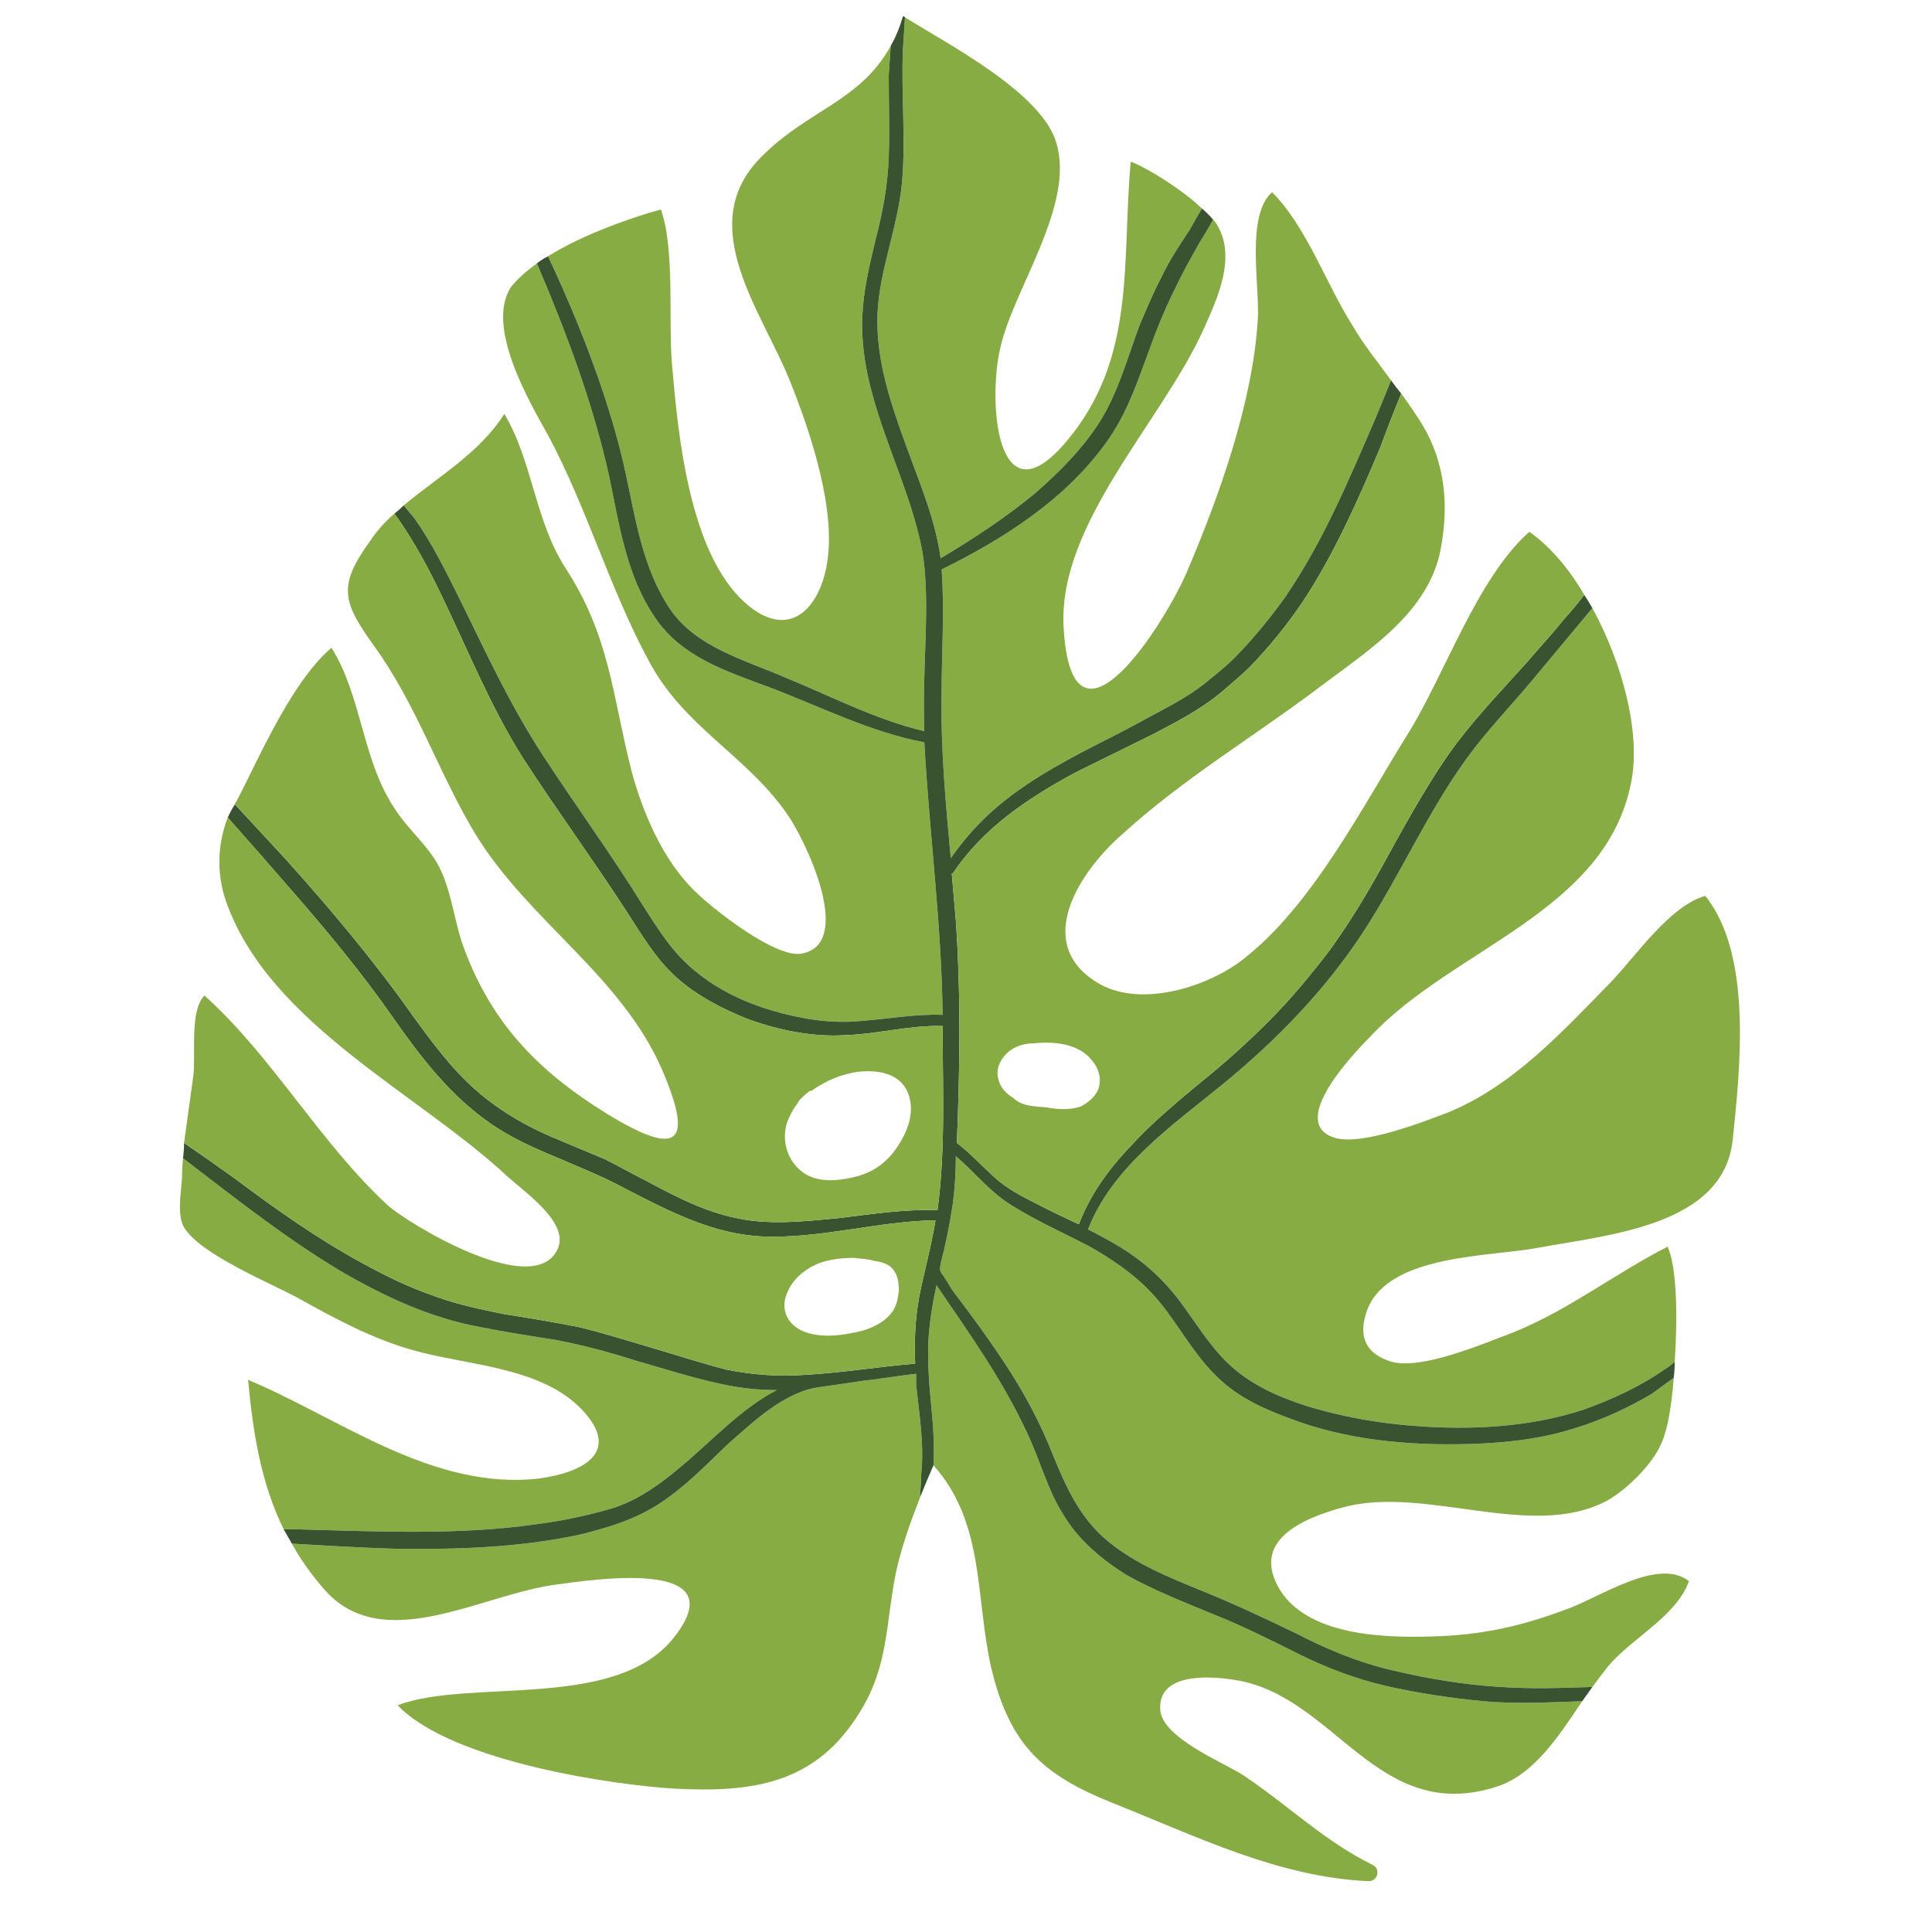
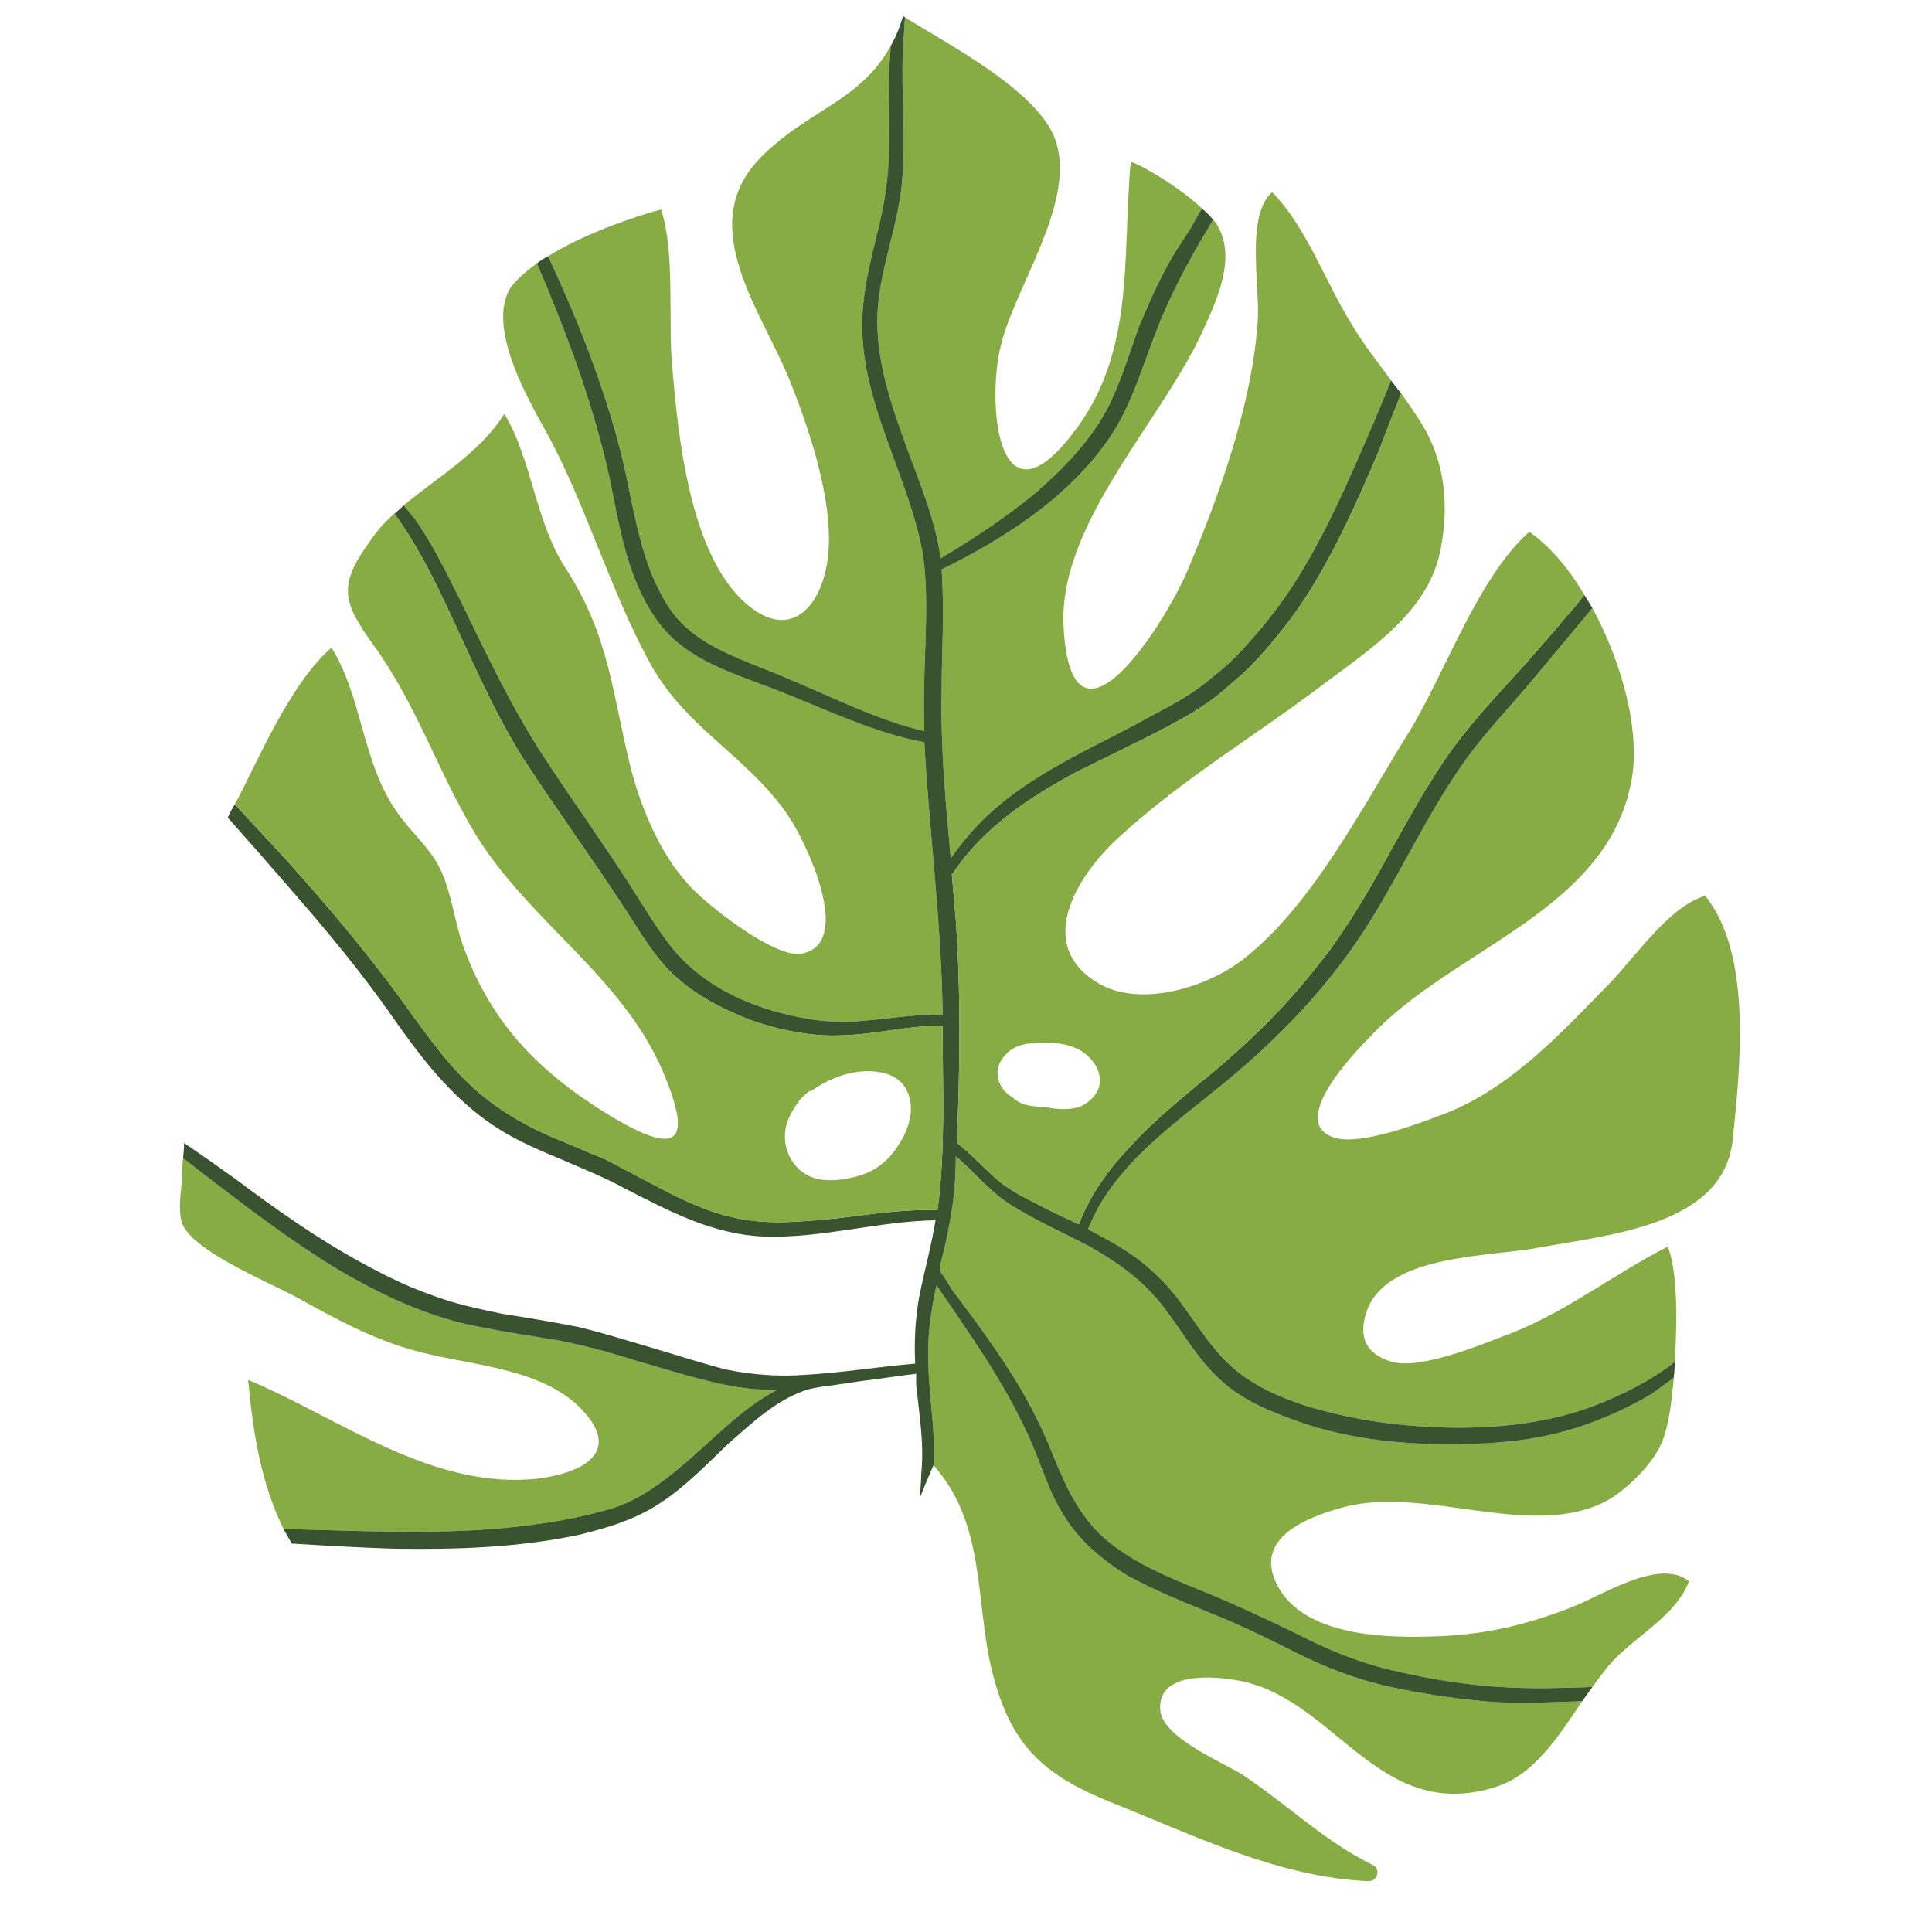
<svg xmlns="http://www.w3.org/2000/svg" version="1.2" viewBox="0 0 190 189" width="190" height="189">
  <title>leaf1-svg</title>
  <style>
		.s0 { fill: #88ac44 } 
		.s1 { fill: #395331 } 
	</style>
  <g id="Objects">
    <g id="&lt;Group&gt;">
      <g id="&lt;Group&gt;">
        <g id="&lt;Group&gt;">
          <path id="&lt;Path&gt;" fill-rule="evenodd" class="s0" d="m144.3 74.5c-4 5.5-6.7 11.8-10.4 17.4-3.7 5.6-8.4 10.4-13.5 14.6-5 4.1-11 8.2-13.4 14.4q1.6 0.8 3.1 1.7c2.3 1.4 4.2 3.1 5.8 5.2 1.6 2.1 3 4.5 4.9 6.3 2.2 2.1 5 3.3 7.8 4.2 3 0.9 6.1 1.5 9.1 1.8 6 0.6 12.4 0.4 18.1-1.5 2.8-1 5.6-2.3 8-4q0.5-0.3 0.9-0.7c0.3-4.5 0.2-9.3-0.7-11.3-5.1 2.6-9.7 6.2-15.1 8.4-2.7 1-9.1 3.8-12.1 2.9-2.3-0.7-3.4-2.3-2.3-5.2 2.2-5.4 12.2-5.1 16.8-6 7.1-1.3 18.2-2.2 19.1-10.6 0.7-6.8 2-18.2-2.7-24-3.5 1-6.8 5.9-9.3 8.5-4.7 4.8-9.6 10.2-16 12.8-2.1 0.8-8.4 3.3-11.1 2.5-4.7-1.4 1.6-8.1 3.5-10 8-8.6 23.1-12.2 25.6-24.9 1-4.8-0.8-11.7-3.8-17.2q-3 3.6-6 7.2c-2.1 2.5-4.4 4.9-6.3 7.5z" />
        </g>
        <g id="&lt;Group&gt;">
          <path id="&lt;Path&gt;" fill-rule="evenodd" class="s0" d="m153.7 140.8c-2.9 0.8-6 1.1-9 1.2-3.1 0.1-6.2 0-9.3-0.4-3-0.4-6-1.1-8.8-2.2-2.7-1-5.2-2.2-7.2-4.3-2.1-2.1-3.5-4.8-5.4-7.1-1.9-2.3-4.2-3.9-6.8-5.4-2.5-1.3-5.2-2.5-7.6-4-2.2-1.3-3.7-3.3-5.6-4.9 0 1.6-0.1 3.2-0.3 4.7-0.3 2-0.7 4-1.2 5.9-0.1 0.6-0.1 0.7 0.3 1.2q0.4 0.6 0.8 1.3 0.9 1.2 1.8 2.4 1.7 2.3 3.3 4.7c2 3 3.6 6 4.9 9.3 1.3 3.2 2.7 6.2 5.4 8.4 2.7 2.2 5.9 3.5 9.1 4.8 3.2 1.3 6.2 2.7 9.3 4.2 3.1 1.6 6.2 2.9 9.7 3.7 3.4 0.8 7 1.4 10.5 1.6 3 0.2 6 0.1 9 0q0.8-1.1 1.6-2.1c2.4-2.8 6.6-4.8 7.9-8.3-3-2.4-8.8 1.6-11.9 2.7-4.2 1.6-8 2.5-12.5 2.7-4.8 0.2-12.8 0.2-15.8-4.5-3-4.9 2.2-7.1 6.3-8.2 8.1-2.1 18.4 3.3 25.8-0.6 2-1.1 4.6-3.7 5.4-5.7 0.6-1.3 1-3.7 1.2-6.4q-1.1 0.8-2.2 1.6c-2.7 1.6-5.7 2.9-8.7 3.7z" />
        </g>
        <g id="&lt;Group&gt;">
          <path id="&lt;Path&gt;" fill-rule="evenodd" class="s0" d="m113.1 34.2c-1.2 3.2-2.2 6.4-4.3 9.3-4 5.6-10.1 9.5-16.2 12.5 0.3 4.1 0 8.1 0 12.2-0.1 5.4 0.4 10.8 0.9 16.2q1.6-2.3 3.6-4.2c3.1-2.9 6.9-5 10.6-6.9 2-1 3.9-2 5.9-3.1 1.9-1 3.9-2.1 5.5-3.5 0.9-0.7 1.7-1.4 2.5-2.2q2.6-2.7 4.8-5.8c3.7-5.4 6.2-11.4 8.8-17.4q0.8-1.9 1.6-3.9c-1.3-1.8-2.7-3.5-3.8-5.4-2.6-4.1-4.5-9.7-7.9-13.1-2.6 2.3-1.2 9.2-1.4 12.5-0.5 8.2-3.8 17.4-7 24.9-2.1 4.9-11.3 19.6-12.1 5.4-0.6-10.2 9.8-20.4 13.8-29.4 1.4-3.1 3.1-6.9 1.4-10q-0.2-0.4-0.5-0.7-0.6 1.1-1.3 2.2c-1.9 3.3-3.6 6.7-4.9 10.4z" />
        </g>
        <g id="&lt;Group&gt;">
          <path id="&lt;Path&gt;" fill-rule="evenodd" class="s0" d="m145.9 167.3c-3.2-0.3-6.5-0.8-9.6-1.5-3-0.7-5.9-1.8-8.7-3.2-2.8-1.4-5.6-2.8-8.4-3.9-2.9-1.2-5.7-2.3-8.4-3.8-2.4-1.5-4.7-3.4-6.2-5.9-1.6-2.5-2.3-5.4-3.6-8.1-2.4-5.2-5.7-9.8-8.9-14.5-0.4 1.8-0.7 3.7-0.8 5.5-0.1 2.2 0.1 4.4 0.3 6.6 0.2 1.9 0.3 3.7 0.2 5.6 5.1 5.7 4.1 13.1 5.7 20 1.8 7.4 4.9 10.4 11.9 13.2 8.3 3.3 16.3 7.3 25.2 7.7 0.9 0 1.2-1.2 0.4-1.6-4.7-2.3-8.1-5.7-12.7-8.8-1.8-1.2-8.1-3.7-8.2-6.5-0.2-3.6 4.8-3.3 7.3-2.9 9.9 1.5 14 14.3 25.8 10.5 3.7-1.2 6.1-5 8.4-8.4-3.2 0.1-6.5 0.3-9.7 0z" />
        </g>
        <g id="&lt;Group&gt;">
          <path id="&lt;Path&gt;" fill-rule="evenodd" class="s0" d="m52.7 149.9q3.9-0.5 7.6-1.6c2.5-0.8 4.7-2.4 6.7-4.1 3-2.5 5.9-5.7 9.4-7.5-1.9 0-3.7-0.2-5.5-0.6-2.8-0.6-5.6-1.5-8.4-2.3-2.5-0.8-5.1-1.5-7.7-2-2.5-0.4-5.1-0.8-7.6-1.3-4.9-0.9-9.4-3-13.7-5.5-5.5-3.3-10.4-7.2-15.5-11.1q-0.1 1-0.1 2c-0.1 1.4-0.5 3.6 0.2 4.8 1.6 2.7 8.8 5.6 11.3 7 3.6 2 7.3 4 11.3 5.1 5.3 1.5 12.6 1.6 16.6 5.9 3.8 4.1 0.1 6.1-4.3 6.7-10.5 1.2-19.7-6-28.6-9.7 0.5 5.4 1.3 10.2 3.5 14.7q0.7 0 1.4 0c7.8 0.2 15.7 0.6 23.4-0.5z" />
        </g>
        <g id="&lt;Group&gt;">
-           <path id="&lt;Path&gt;" fill-rule="evenodd" class="s0" d="m90.1 136.2q0-0.6 0-1.1c-1.8 0.2-3.5 0.5-5.3 0.7q-1.3 0.2-2.7 0.4c-0.8 0.1-1.6 0.2-2.5 0.4-3.1 0.9-5.6 3.3-8 5.4-2.1 2-4.1 4.1-6.5 5.7-2.5 1.7-5.2 2.5-8 3.2-6 1.3-12.2 1.5-18.4 1.4-3.3-0.1-6.7-0.3-10-0.5q1.2 2.2 3.1 4.4c5.8 6.8 15.6 0.5 23.1-0.4 3.1-0.4 17.6-2.7 11.4 5.2-5.7 7.3-20.1 4-27.2 6.7 5.5 5.7 21.9 7.9 27.3 8.2 7.7 0.4 13.9-0.5 18.2-7.6 2.8-4.5 2.5-8.7 3.5-13.6 0.5-2.4 1.4-4.9 2.4-7.5 0-0.8 0.1-1.6 0.1-2.3 0.3-2.9-0.2-5.8-0.5-8.7z" />
-         </g>
+           </g>
        <g id="&lt;Group&gt;">
          <path id="&lt;Path&gt;" fill-rule="evenodd" class="s0" d="m88.7 18c-0.4 4.3-2.2 8.5-2.4 12.8-0.2 4.5 1.3 8.9 2.8 13 1.3 3.6 2.9 7.3 3.4 11.1 3.2-1.9 6.4-4 9.3-6.4 2.4-2.1 4.7-4.4 6.4-7.1 1.8-2.9 2.7-6.3 3.9-9.5 0.7-1.6 1.3-3.1 2.1-4.6 0.8-1.7 1.8-3.2 2.8-4.7q0.6-1.1 1.2-2.1c-2.1-2-5.6-4.1-7-4.6-0.9 9.9 0.6 19.4-6.4 27.6-6.8 8-7.7-4.1-6.4-9.4 1.3-5.7 7.3-13.9 5.5-20-1.4-5-10.8-9.8-14.9-12.4q-0.1 1.6-0.2 3.1c-0.2 4.4 0.3 8.8-0.1 13.2z" />
        </g>
        <g id="&lt;Group&gt;">
          <path id="&lt;Path&gt;" fill-rule="evenodd" class="s0" d="m45.3 59.1c2.5 5.1 4.9 10.3 8.1 15.2 3.2 4.9 6.7 9.7 9.8 14.7 1.6 2.5 3 4.8 5.3 6.6 2.2 1.8 4.8 3 7.5 3.8 2.8 0.8 5.7 1.3 8.7 1 2.7-0.2 5.3-0.7 8-0.6-0.1-8.9-1.3-17.8-1.8-26.8-5.3-1-10.2-3.5-15.2-5.4-4.3-1.6-8.7-3-11.3-6.9-2.8-4.1-3.5-9.1-4.5-13.9-1.6-7.2-4.2-14.1-7.1-20.9-1.1 0.8-2 1.6-2.6 2.4-2.4 3.9 1.8 11.1 3.7 14.5 3.8 7.1 6 14.9 9.8 22 3.5 6.7 9.5 9.3 13.6 15.1 1.9 2.6 6.9 13.1 1.4 13.9-2.6 0.3-8.6-4.4-10.4-6.2-3.1-3-5.1-7.7-6.2-11.8-1.9-7.5-2.1-13.1-6.4-19.8-3.1-4.7-3.3-10.6-6.1-15.3-2.4 3.8-6.4 6.1-9.9 9q0.5 0.6 1 1.2c1.8 2.5 3.2 5.4 4.6 8.2z" />
        </g>
        <g id="&lt;Group&gt;">
          <path id="&lt;Path&gt;" fill-rule="evenodd" class="s0" d="m61.5 46.4c1 4.6 1.7 9.5 4.4 13.5 2.6 3.8 7.4 5 11.5 6.8 4.4 1.8 8.8 4.1 13.5 5.2-0.1-2.8 0-5.6 0.1-8.4 0.1-3.1 0.2-6.3-0.3-9.3-1-5.3-3.5-10.2-4.9-15.4-0.7-2.5-1.1-5.1-1-7.6 0.1-2.6 0.7-5.1 1.3-7.6 0.7-2.7 1.2-5.3 1.3-8.1 0.1-2.7 0-5.4 0-8.1q0.1-1.4 0.2-2.9c-3 5.5-8.2 6.3-12.8 11-6.6 6.7 0.2 15.2 2.9 22 2 5 4.6 12.7 3.6 18.1-0.8 4.4-3.8 7.4-8 3.7-5.5-4.9-6.6-16.4-7.2-23.3-0.4-4.3 0.3-11.4-1.1-15.4-2.6 0.7-7.6 2.4-11.1 4.6q1.5 3.2 2.9 6.6c1.9 4.7 3.6 9.6 4.7 14.6z" />
        </g>
        <path id="&lt;Path&gt;" fill-rule="evenodd" class="s1" d="m33.5 125c4.3 2.5 8.8 4.6 13.7 5.5 2.5 0.5 5.1 0.9 7.6 1.3 2.6 0.5 5.2 1.2 7.7 2 2.8 0.8 5.6 1.7 8.4 2.3 1.8 0.4 3.6 0.6 5.5 0.6-3.5 1.8-6.4 5-9.4 7.5-2 1.7-4.2 3.3-6.7 4.1q-3.7 1.1-7.6 1.6c-7.7 1.1-15.6 0.7-23.4 0.5q-0.7 0-1.4 0 0.4 0.7 0.8 1.4c3.3 0.2 6.7 0.4 10 0.5 6.2 0.1 12.4-0.1 18.4-1.4 2.8-0.7 5.5-1.5 8-3.2 2.4-1.6 4.4-3.7 6.5-5.7 2.4-2.1 4.9-4.5 8-5.4 0.9-0.2 1.7-0.3 2.5-0.4q1.4-0.2 2.7-0.4c1.8-0.2 3.5-0.5 5.3-0.7q0 0.5 0 1.1c0.3 2.9 0.8 5.8 0.5 8.7 0 0.7-0.1 1.5-0.1 2.3q0.6-1.5 1.3-3.1c0.1-1.9 0-3.7-0.2-5.6-0.2-2.2-0.4-4.4-0.3-6.6 0.1-1.8 0.4-3.7 0.8-5.5 3.2 4.7 6.5 9.3 8.9 14.5 1.3 2.7 2 5.6 3.6 8.1 1.5 2.5 3.8 4.4 6.2 5.9 2.7 1.5 5.5 2.6 8.4 3.8 2.8 1.1 5.6 2.5 8.4 3.9 2.8 1.4 5.7 2.5 8.7 3.2 3.1 0.7 6.4 1.2 9.6 1.5 3.2 0.3 6.5 0.1 9.7 0q0.5-0.7 1-1.4c-3 0.1-6 0.2-9 0-3.5-0.2-7.1-0.8-10.5-1.6-3.5-0.8-6.6-2.1-9.7-3.7-3.1-1.5-6.1-2.9-9.3-4.2-3.2-1.3-6.4-2.6-9.1-4.8-2.7-2.2-4.1-5.2-5.4-8.4-1.3-3.3-2.9-6.3-4.9-9.3q-1.6-2.4-3.3-4.7-0.9-1.2-1.8-2.4-0.4-0.7-0.8-1.3c-0.4-0.5-0.4-0.6-0.3-1.2 0.5-1.9 0.9-3.9 1.2-5.9 0.2-1.5 0.3-3.1 0.3-4.7 1.9 1.6 3.4 3.6 5.6 4.9 2.4 1.5 5.1 2.7 7.6 4 2.6 1.5 4.9 3.1 6.8 5.4 1.9 2.3 3.3 5 5.4 7.1 2 2.1 4.5 3.3 7.2 4.3 2.8 1.1 5.8 1.8 8.8 2.2 3.1 0.4 6.2 0.5 9.3 0.4 3-0.1 6.1-0.4 9-1.2 3-0.8 6-2.1 8.7-3.7q1.1-0.8 2.2-1.6 0.1-0.8 0.1-1.6-0.4 0.4-0.9 0.7c-2.4 1.7-5.2 3-8 4-5.7 1.9-12.1 2.1-18.1 1.5-3-0.3-6.1-0.9-9.1-1.8-2.8-0.9-5.6-2.1-7.8-4.2-1.9-1.8-3.3-4.2-4.9-6.3-1.6-2.1-3.5-3.8-5.8-5.2q-1.5-0.9-3.1-1.7c2.4-6.2 8.4-10.3 13.4-14.4 5.1-4.2 9.8-9 13.5-14.6 3.7-5.6 6.4-11.9 10.4-17.4 1.9-2.6 4.2-5 6.3-7.5q3-3.6 6-7.2-0.4-0.7-0.8-1.3-0.9 1.2-2 2.4c-1.2 1.5-2.5 2.9-3.7 4.3-2.7 3-5.5 5.9-7.8 9.2-2.4 3.5-4.5 7.4-6.6 11.2-1.5 2.7-3.1 5.3-4.9 7.8-1.9 2.5-3.9 4.9-6.1 7.1q-3.2 3.2-6.7 6c-2.4 2-4.7 3.9-6.8 6.2-2.2 2.3-4 4.8-5.1 7.7-1.5-0.7-3-1.4-4.5-2.2-1.6-0.8-3-1.6-4.2-2.8-1.1-1-2.1-2.1-3.3-3 0.3-7.3 0.4-14.6-0.1-21.9q-0.2-2.3-0.4-4.6 0.1 0 0.1 0c3-4.5 7.4-7.4 12-9.9 2.6-1.3 5.1-2.5 7.7-3.8 2.3-1.2 4.8-2.5 6.8-4.2 0.9-0.8 1.9-1.6 2.7-2.4q2.9-3 5.2-6.4c3.1-4.7 5.4-9.9 7.6-15.1q1-2.7 2.1-5.4-0.5-0.6-1-1.3-0.8 2-1.6 3.9c-2.6 6-5.1 12-8.8 17.4q-2.2 3.1-4.8 5.8c-0.8 0.8-1.6 1.5-2.5 2.2-1.6 1.4-3.6 2.5-5.5 3.5-2 1.1-3.9 2.1-5.9 3.1-3.7 1.9-7.5 4-10.6 6.9q-2 1.9-3.6 4.2c-0.5-5.4-1-10.8-0.9-16.2 0-4.1 0.3-8.1 0-12.2 6.1-3 12.2-6.9 16.2-12.5 2.1-2.9 3.1-6.1 4.3-9.3 1.3-3.7 3-7.1 4.9-10.4q0.7-1.1 1.3-2.2-0.5-0.6-1.1-1.1-0.6 1-1.2 2.1c-1 1.5-2 3-2.8 4.7-0.8 1.5-1.4 3-2.1 4.6-1.2 3.2-2.1 6.6-3.9 9.5-1.7 2.7-4 5-6.4 7.1-2.9 2.4-6.1 4.5-9.3 6.4-0.5-3.8-2.1-7.5-3.4-11.1-1.5-4.1-3-8.5-2.8-13 0.2-4.3 2-8.5 2.4-12.8 0.4-4.4-0.1-8.8 0.1-13.2q0.1-1.5 0.2-3.1-0.1-0.1-0.2-0.1-0.5 1.7-1.2 2.9-0.1 1.5-0.2 2.9c0 2.7 0.1 5.4 0 8.1-0.1 2.8-0.6 5.4-1.3 8.1-0.6 2.5-1.2 5-1.3 7.6-0.1 2.5 0.3 5.1 1 7.6 1.4 5.2 3.9 10.1 4.9 15.4 0.5 3 0.4 6.2 0.3 9.3-0.1 2.8-0.2 5.6-0.1 8.4-4.7-1.1-9.1-3.4-13.5-5.2-4.1-1.8-8.9-3-11.5-6.8-2.7-4-3.4-8.9-4.4-13.5-1.1-5-2.8-9.9-4.7-14.6q-1.4-3.4-2.9-6.6-0.6 0.3-1.1 0.7c2.9 6.8 5.5 13.7 7.1 20.9 1 4.8 1.7 9.8 4.5 13.9 2.6 3.9 7 5.3 11.3 6.9 5 1.9 9.9 4.4 15.2 5.4 0.5 9 1.7 17.9 1.8 26.8-2.7-0.1-5.3 0.4-8 0.6-3 0.3-5.9-0.2-8.7-1-2.7-0.8-5.3-2-7.5-3.8-2.3-1.8-3.7-4.1-5.3-6.6-3.1-5-6.6-9.8-9.8-14.7-3.2-4.9-5.6-10.1-8.1-15.2-1.4-2.8-2.8-5.7-4.6-8.2q-0.5-0.6-1-1.2-0.4 0.4-0.9 0.8 0.1 0.2 0.2 0.3c1.7 2.4 3.1 5 4.4 7.7 2.6 5.4 4.8 10.9 8 16 3.3 5.1 6.9 10 10.2 15.1 1.5 2.3 2.8 4.6 4.9 6.5 2 1.8 4.5 3.1 7 4.1 3 1.1 6.4 1.8 9.6 1.6 3.2-0.1 6.4-1 9.6-0.9 0 6 0.3 12.1-0.5 18.1-3.3-0.1-6.5 0.4-9.8 0.8-3.2 0.3-6.7 0.7-9.9 0-3.1-0.6-6-2.1-8.8-3.6-1.4-0.7-2.8-1.5-4.2-2.2-1.4-0.6-2.9-1.2-4.3-1.8-3-1.2-5.9-2.8-8.4-5-2.4-2.1-4.3-4.7-6.2-7.3-3.8-5.4-8.1-10.5-12.5-15.4q-2.5-2.7-5-5.4-0.4 0.6-0.7 1.3 3.2 3.6 6.4 7.3c3.4 3.9 6.8 8 9.8 12.3 2.8 4 5.7 7.8 9.8 10.6 1.9 1.3 4.1 2.3 6.3 3.2 2.3 1 4.6 1.9 6.8 3.1 4.3 2.2 8.6 4.5 13.6 4.7 5.7 0.2 11.2-1.5 16.9-1.6-0.4 2.5-1.1 5-1.6 7.5-0.4 2.2-0.5 4.4-0.4 6.6-3.6 0.3-7.2 0.9-10.8 1.1-2.6 0.2-5.2 0-7.7-0.5-2.4-0.6-4.8-1.4-7.2-2.1-2.4-0.7-4.9-1.5-7.4-2.1-2.5-0.5-5-0.9-7.5-1.3-2.4-0.5-4.8-1-7.1-1.9-2.3-0.8-4.5-1.9-6.7-3.1-4.4-2.4-8.5-5.3-12.5-8.3q-2.5-1.8-5-3.5 0 0.7-0.1 1.5c5.1 3.9 10 7.8 15.5 11.1z" />
      </g>
      <g id="&lt;Group&gt;">
        <g id="&lt;Group&gt;">
          <path id="&lt;Compound Path&gt;" fill-rule="evenodd" class="s0" d="m94.1 112.4c1.2 0.9 2.2 2 3.3 3 1.2 1.2 2.6 2 4.2 2.8 1.5 0.8 3 1.5 4.5 2.2 1.1-2.9 2.9-5.4 5.1-7.7 2.1-2.3 4.4-4.2 6.8-6.2q3.5-2.8 6.7-6c2.2-2.2 4.2-4.6 6.1-7.1 1.8-2.5 3.4-5.1 4.9-7.8 2.1-3.8 4.2-7.7 6.6-11.2 2.3-3.3 5.1-6.2 7.8-9.2 1.2-1.4 2.5-2.8 3.7-4.3q1.1-1.2 2-2.4c-1.5-2.6-3.4-4.8-5.4-6.2-5.1 4.5-8.3 14-11.9 19.8-4.5 7.2-9.4 16.9-16.2 22.2-3.4 2.7-9.9 4.8-14.1 2.5-6.9-3.9-1.9-11.2 2.1-14.7 6-5.5 13.1-9.7 19.7-14.7 4.8-3.6 10.6-7.3 11.7-13.5 0.8-4.3 0.4-8.4-1.8-12.1q-1-1.6-2.1-3.1-1.1 2.7-2.1 5.4c-2.2 5.2-4.5 10.4-7.6 15.1q-2.3 3.4-5.2 6.4c-0.8 0.8-1.8 1.6-2.7 2.4-2 1.7-4.5 3-6.8 4.2-2.6 1.3-5.1 2.5-7.7 3.8-4.6 2.5-9 5.4-12 9.9q0 0-0.1 0 0.2 2.3 0.4 4.6c0.5 7.3 0.4 14.6 0.1 21.9zm4.9-8.8c0.7-0.7 1.7-1 2.7-1 1.9-0.2 4.4 0 5.7 1.7 0.6 0.7 0.9 1.6 0.7 2.5-0.2 0.9-1 1.6-1.8 2-1.1 0.4-2.3 0.3-3.4 0.1-1.1-0.1-2.3-0.1-3.1-0.8q-0.1 0-0.1-0.1c-0.7-0.4-1.3-1-1.5-1.8-0.3-1 0.1-1.9 0.8-2.6z" />
        </g>
        <g id="&lt;Group&gt;">
          <path id="&lt;Compound Path&gt;" fill-rule="evenodd" class="s0" d="m40.6 99.9c1.9 2.6 3.8 5.2 6.2 7.3 2.5 2.2 5.4 3.8 8.4 5 1.4 0.6 2.9 1.2 4.3 1.8 1.4 0.7 2.8 1.5 4.2 2.2 2.8 1.5 5.7 3 8.8 3.6 3.2 0.7 6.7 0.3 9.9 0 3.3-0.4 6.5-0.9 9.8-0.8 0.8-6 0.5-12.1 0.5-18.1-3.2-0.1-6.4 0.8-9.6 0.9-3.2 0.2-6.6-0.5-9.6-1.6-2.5-1-5-2.3-7-4.1-2.1-1.9-3.4-4.2-4.9-6.5-3.3-5.1-6.9-10-10.2-15.1-3.2-5.1-5.4-10.6-8-16-1.3-2.7-2.7-5.3-4.4-7.7q-0.1-0.1-0.2-0.3-1.4 1.2-2.4 2.7c-3.2 4.4-2.7 6 0.3 10.2 4.3 5.9 6.4 12.6 10.1 18.7 5.3 8.6 14.4 13.9 18.4 23.3 3 7.1 1.5 8.4-5.4 4.2-7-4.3-11.7-9.2-14.4-17-0.8-2.5-1.1-5.4-2.4-7.7-1.1-1.9-3-3.5-4.2-5.4-3.2-4.8-3.2-11-6.2-15.8-4.1 3.5-7.4 11.5-9.4 15.2q-0.1 0.1-0.1 0.2 2.5 2.7 5 5.4c4.4 4.9 8.7 10 12.5 15.4zm36.8 10.5q0.4-1.1 1.1-2 0.1-0.2 0.2-0.3 0.4-0.4 0.9-0.8 0.2 0 0.3-0.1c1.3-0.9 2.9-1.6 4.5-1.8 1.9-0.2 4.1 0.1 4.9 2.1 0.7 1.8 0 3.7-1 5.2q-1.6 2.5-4.5 3.1c-1.8 0.4-3.8 0.5-5.2-0.8-1.3-1.2-1.7-3-1.2-4.6z" />
        </g>
        <g id="&lt;Group&gt;">
-           <path id="&lt;Compound Path&gt;" fill-rule="evenodd" class="s0" d="m23.1 115.9c4 3 8.1 5.9 12.5 8.3 2.2 1.2 4.4 2.3 6.7 3.1 2.3 0.9 4.7 1.4 7.1 1.9 2.5 0.4 5 0.8 7.5 1.3 2.5 0.6 5 1.4 7.4 2.1 2.4 0.7 4.8 1.5 7.2 2.1 2.5 0.5 5.1 0.7 7.7 0.5 3.6-0.2 7.2-0.8 10.8-1.1-0.1-2.2 0-4.4 0.4-6.6 0.5-2.5 1.2-5 1.6-7.5-5.7 0.1-11.2 1.8-16.9 1.6-5-0.2-9.3-2.5-13.6-4.7-2.2-1.2-4.5-2.1-6.8-3.1-2.2-0.9-4.4-1.9-6.3-3.2-4.1-2.8-7-6.6-9.8-10.6-3-4.3-6.4-8.4-9.8-12.3q-3.2-3.7-6.4-7.3c-1.1 2.8-1.1 5.9 0 8.7 4.4 11.7 18.8 18.5 27.4 26.5 1.6 1.5 6.1 4.5 5.1 7.1-2.2 5.4-15.1-2.6-16.8-4.2-6.7-6.2-11.3-14.6-18-20.6-1.5 1.6-0.8 5.8-1.1 8-0.3 2.2-0.6 4.3-0.9 6.5q2.5 1.7 5 3.5zm54.1 11.9c0.3-1.3 1.2-2.4 2.4-3.1 1.3-0.8 2.9-1 4.4-1 0.7 0.1 1.4 0.1 2 0.3 0.7 0.1 1.4 0.3 1.8 0.8 0.5 0.6 0.6 1.4 0.6 2.1-0.1 0.8-0.2 1.6-0.8 2.3-0.9 1.1-2.5 1.7-3.9 1.9-1.4 0.3-3.1 0.4-4.5-0.1-1.4-0.5-2.3-1.7-2-3.2z" />
-         </g>
+           </g>
      </g>
    </g>
  </g>
</svg>